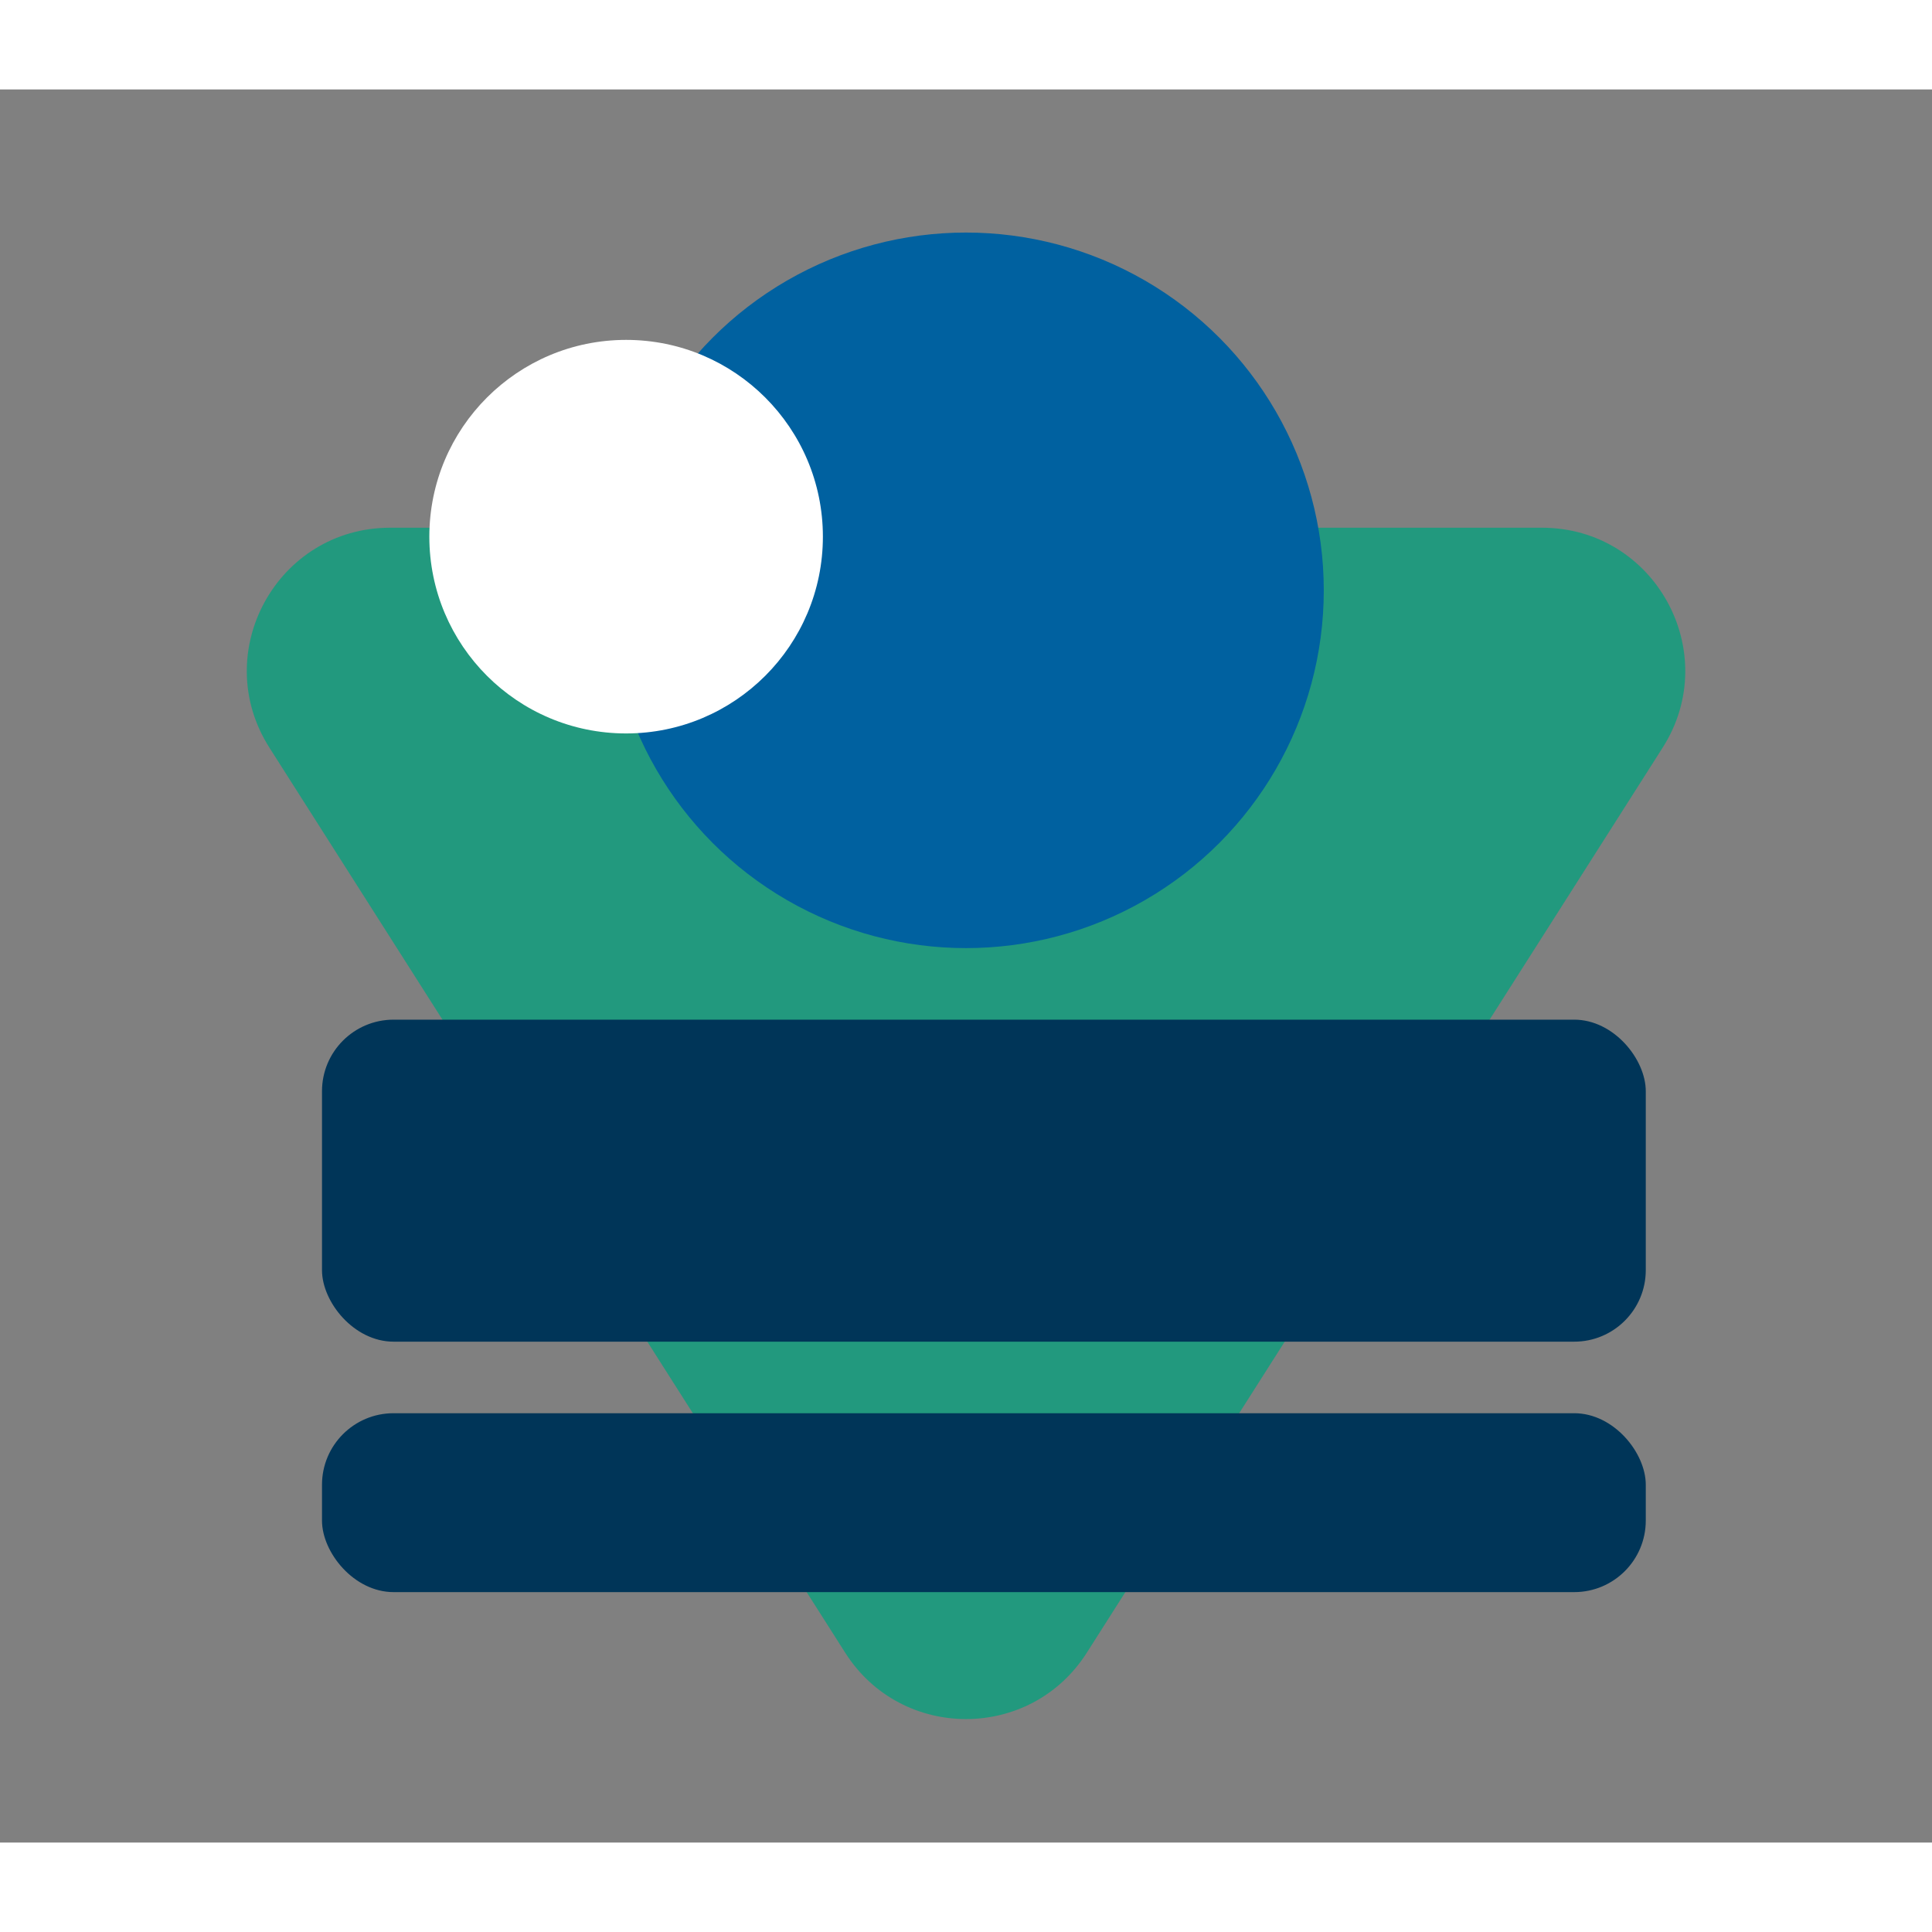
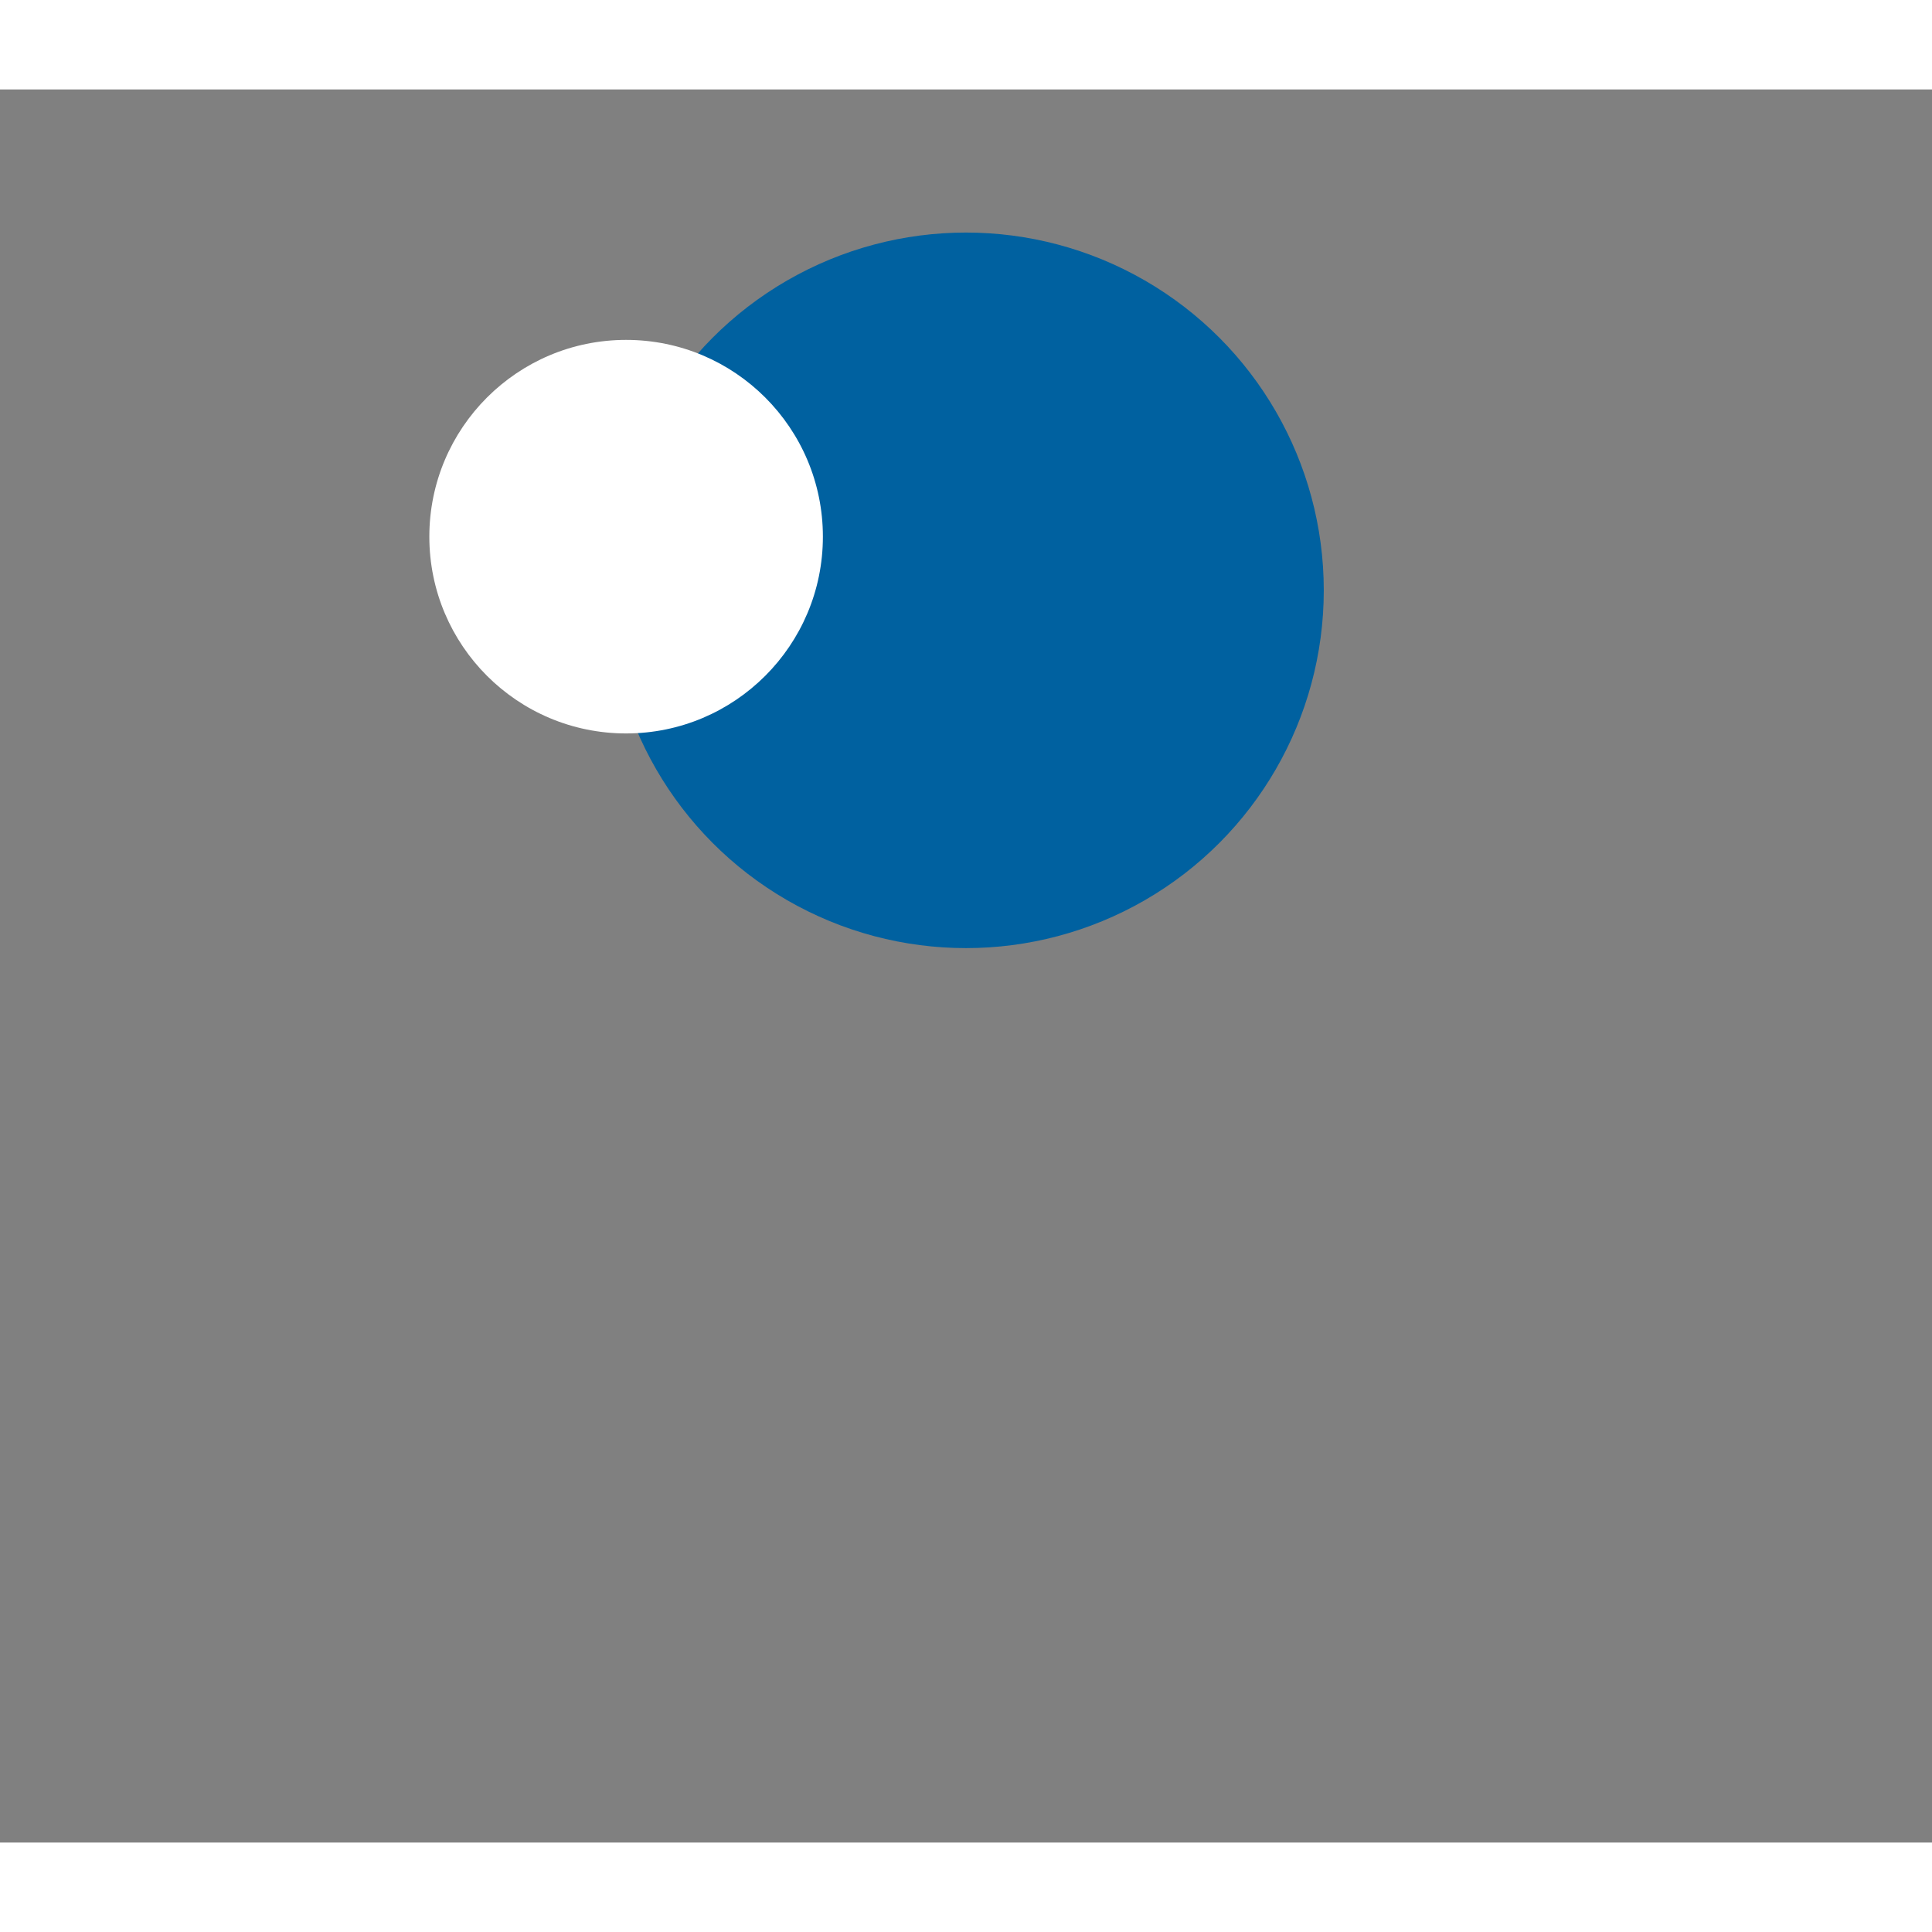
<svg xmlns="http://www.w3.org/2000/svg" width="48" height="48" viewBox="0 0 54 49" fill="none">
  <rect x="0" y="0" width="54" height="49" fill="#808080" stroke="none" />
-   <path d="M30.375 43.696c-1.572 2.47-5.178 2.47-6.75 0L7.53 18.397c-1.695-2.663.218-6.147 3.374-6.147h32.194c3.156 0 5.069 3.484 3.374 6.147L30.375 43.696z" fill="#22997E" />
  <circle cx="27" cy="14" r="10" fill="#0061A0" />
  <circle cx="17.5" cy="12.5" r="5.5" fill="#fff" />
-   <rect x="9" y="26" width="37" height="9" rx="2" fill="#003558" />
-   <rect x="9" y="37" width="37" height="5" rx="2" fill="#003558" />
</svg>